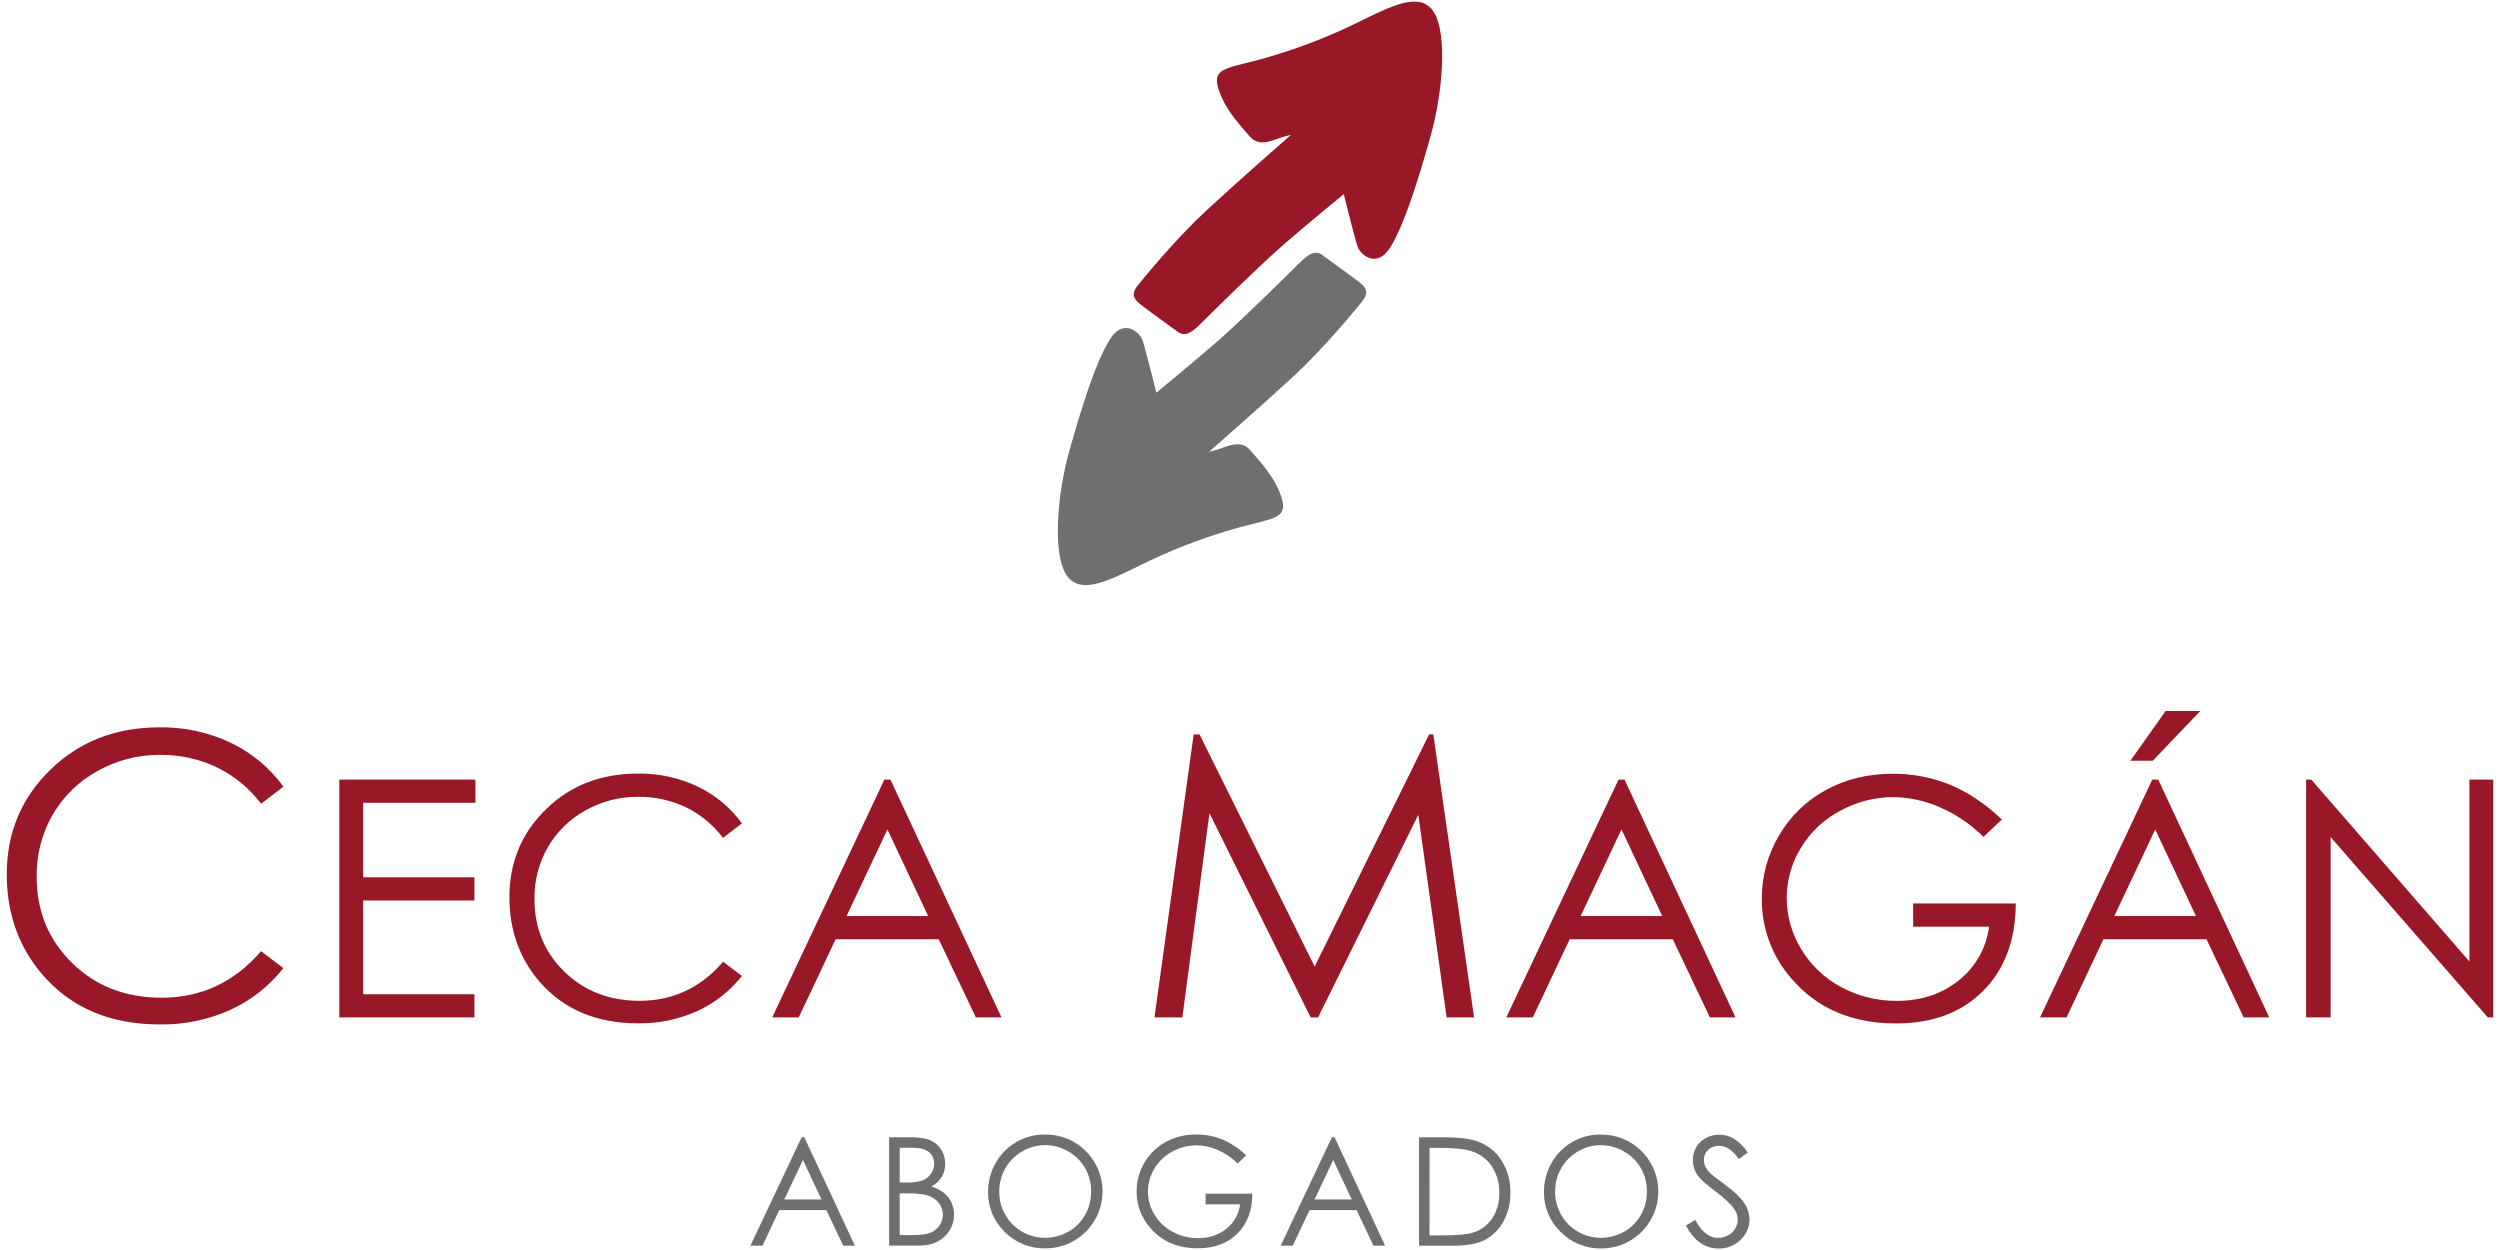
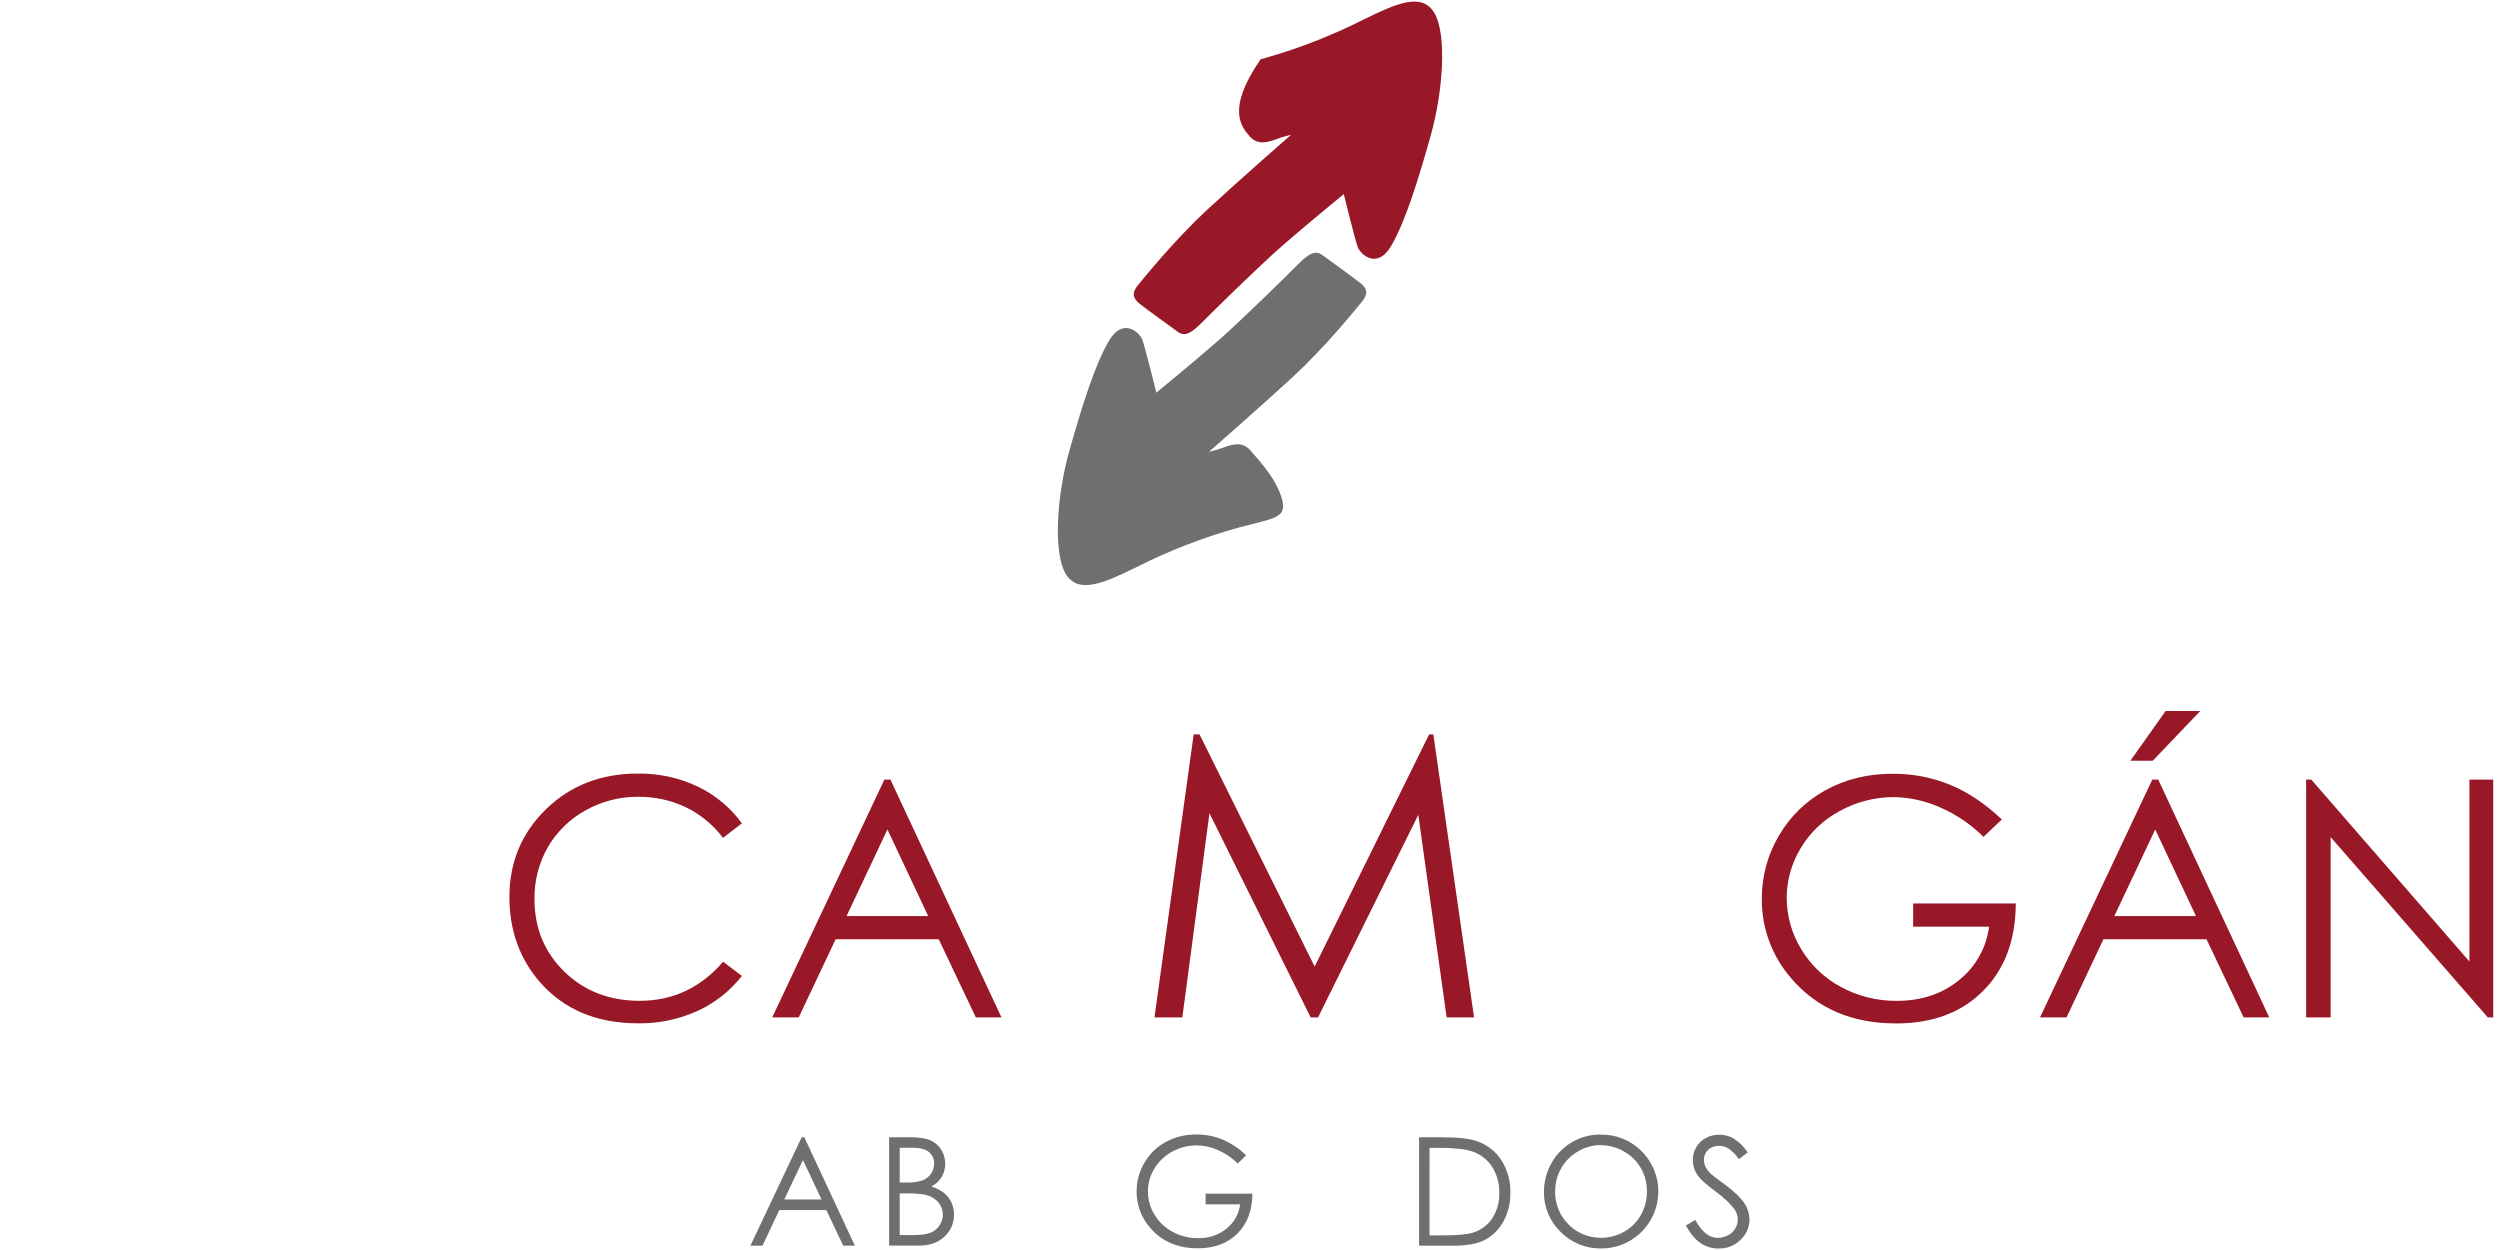
<svg xmlns="http://www.w3.org/2000/svg" width="284" height="142" viewBox="0 0 284 142" fill="none">
  <g clip-path="url(#clip0_8149_30821)">
    <path fill-rule="evenodd" clip-rule="evenodd" d="M91.214 131.775L89.099 136.259H93.325L91.214 131.775ZM91.37 129.193L97.114 141.507H95.792L93.868 137.46H88.531L86.62 141.507H85.247L91.069 129.193H91.37Z" fill="#706F6F" />
    <path fill-rule="evenodd" clip-rule="evenodd" d="M102.206 135.57V140.303H103.734C104.634 140.303 105.294 140.213 105.716 140.039C106.127 139.869 106.479 139.581 106.727 139.211C107 138.815 107.132 138.339 107.104 137.859C107.076 137.379 106.889 136.921 106.572 136.559C106.18 136.132 105.664 135.838 105.097 135.72C104.376 135.597 103.645 135.546 102.914 135.57H102.206ZM102.206 130.392V134.335H102.912C103.552 134.364 104.192 134.282 104.804 134.092C105.192 133.944 105.527 133.681 105.762 133.337C105.995 133.002 106.117 132.603 106.114 132.195C106.125 131.943 106.078 131.691 105.975 131.461C105.872 131.23 105.717 131.027 105.522 130.867C105.127 130.544 104.498 130.382 103.634 130.382L102.206 130.392ZM101.005 129.191H103.431C104.401 129.191 105.158 129.307 105.682 129.538C106.195 129.759 106.628 130.131 106.924 130.605C107.212 131.067 107.369 131.598 107.379 132.142C107.39 132.686 107.252 133.222 106.982 133.694C106.698 134.159 106.292 134.537 105.808 134.786C106.343 134.948 106.843 135.208 107.283 135.553C107.626 135.844 107.901 136.206 108.088 136.615C108.281 137.04 108.379 137.502 108.374 137.969C108.382 138.44 108.289 138.908 108.102 139.34C107.915 139.773 107.638 140.16 107.29 140.478C106.57 141.162 105.6 141.504 104.379 141.504H101.005V129.191Z" fill="#706F6F" />
-     <path fill-rule="evenodd" clip-rule="evenodd" d="M118.705 130.084C117.791 130.093 116.896 130.34 116.106 130.802C115.317 131.263 114.662 131.922 114.205 132.714C113.743 133.532 113.505 134.459 113.517 135.4C113.512 136.084 113.642 136.762 113.901 137.395C114.16 138.028 114.542 138.604 115.024 139.089C115.507 139.573 116.08 139.958 116.712 140.219C117.344 140.481 118.021 140.615 118.705 140.614C119.635 140.62 120.55 140.381 121.357 139.92C122.156 139.474 122.817 138.817 123.268 138.02C123.725 137.205 123.96 136.285 123.95 135.351C123.965 134.419 123.73 133.501 123.268 132.692C122.809 131.899 122.144 131.244 121.344 130.797C120.547 130.329 119.639 130.083 118.715 130.084M118.659 128.885C119.524 128.862 120.385 129.016 121.19 129.337C121.994 129.657 122.724 130.139 123.336 130.751C124.247 131.655 124.868 132.809 125.121 134.068C125.374 135.326 125.248 136.631 124.757 137.817C124.267 139.003 123.435 140.016 122.367 140.728C121.299 141.44 120.044 141.818 118.761 141.815C117.902 141.834 117.048 141.677 116.252 141.354C115.455 141.031 114.734 140.549 114.13 139.937C113.523 139.35 113.042 138.645 112.718 137.865C112.394 137.085 112.234 136.246 112.248 135.402C112.24 134.249 112.536 133.114 113.107 132.112C113.66 131.128 114.467 130.309 115.443 129.742C116.42 129.174 117.53 128.879 118.659 128.885Z" fill="#706F6F" />
    <path fill-rule="evenodd" clip-rule="evenodd" d="M141.552 131.256L140.598 132.173C139.947 131.523 139.179 131.002 138.335 130.637C137.579 130.302 136.763 130.125 135.936 130.115C134.968 130.114 134.016 130.359 133.168 130.826C132.323 131.273 131.618 131.945 131.13 132.767C130.658 133.543 130.406 134.433 130.403 135.341C130.405 136.275 130.663 137.19 131.15 137.986C131.648 138.812 132.362 139.486 133.214 139.937C134.099 140.416 135.092 140.663 136.098 140.652C137.264 140.687 138.405 140.309 139.32 139.585C140.181 138.899 140.74 137.904 140.88 136.812H136.957V135.599H142.272C142.262 137.501 141.696 139.011 140.574 140.128C139.452 141.246 137.952 141.806 136.074 141.807C133.794 141.807 131.988 141.032 130.657 139.481C129.652 138.336 129.105 136.86 129.122 135.337C129.116 134.192 129.421 133.067 130.005 132.083C130.582 131.09 131.421 130.274 132.431 129.727C133.497 129.151 134.693 128.859 135.904 128.878C136.917 128.871 137.92 129.062 138.859 129.441C139.864 129.87 140.78 130.483 141.561 131.248" fill="#706F6F" />
-     <path fill-rule="evenodd" clip-rule="evenodd" d="M151.453 131.775L149.336 136.259H153.561L151.453 131.775ZM151.608 129.193L157.35 141.507H156.028L154.107 137.46H148.77L146.859 141.507H145.486L151.308 129.193H151.608Z" fill="#706F6F" />
    <path fill-rule="evenodd" clip-rule="evenodd" d="M162.391 140.34H163.81C165.508 140.34 166.684 140.234 167.339 140.022C168.232 139.746 169.003 139.171 169.522 138.394C170.072 137.539 170.349 136.537 170.316 135.521C170.347 134.442 170.048 133.379 169.457 132.476C168.886 131.636 168.038 131.022 167.06 130.744C166.294 130.511 165.028 130.394 163.264 130.394H162.396L162.391 140.34ZM161.207 141.504V129.193H163.761C165.603 129.193 166.94 129.341 167.771 129.637C168.926 130.024 169.914 130.795 170.57 131.821C171.264 132.924 171.615 134.208 171.58 135.511C171.603 136.648 171.328 137.771 170.781 138.767C170.307 139.647 169.585 140.368 168.705 140.842C167.854 141.291 166.66 141.511 165.125 141.511L161.207 141.504Z" fill="#706F6F" />
    <path fill-rule="evenodd" clip-rule="evenodd" d="M181.853 130.084C180.941 130.084 180.046 130.33 179.262 130.797C178.465 131.253 177.806 131.915 177.353 132.714C176.89 133.533 176.652 134.459 176.664 135.4C176.659 136.084 176.79 136.762 177.049 137.395C177.307 138.028 177.689 138.604 178.172 139.089C178.654 139.574 179.228 139.958 179.86 140.22C180.491 140.481 181.169 140.615 181.853 140.614C182.782 140.621 183.697 140.381 184.504 139.92C185.3 139.473 185.958 138.816 186.406 138.02C186.863 137.206 187.099 136.285 187.09 135.351C187.103 134.423 186.866 133.508 186.406 132.702C185.947 131.909 185.282 131.254 184.482 130.807C183.685 130.339 182.777 130.093 181.853 130.094M181.797 128.895C182.662 128.872 183.523 129.026 184.327 129.346C185.131 129.667 185.862 130.148 186.474 130.761C187.384 131.665 188.006 132.819 188.259 134.078C188.512 135.336 188.385 136.641 187.895 137.827C187.404 139.013 186.573 140.026 185.505 140.738C184.437 141.45 183.182 141.828 181.899 141.824C181.041 141.841 180.188 141.682 179.394 141.357C178.599 141.033 177.879 140.549 177.278 139.937C176.67 139.35 176.19 138.645 175.866 137.865C175.542 137.085 175.382 136.247 175.395 135.402C175.387 134.249 175.683 133.114 176.254 132.112C176.806 131.129 177.612 130.311 178.586 129.743C179.561 129.175 180.669 128.878 181.797 128.883" fill="#706F6F" />
    <path fill-rule="evenodd" clip-rule="evenodd" d="M191.532 139.209L192.58 138.581C193.317 139.943 194.168 140.623 195.134 140.621C195.54 140.623 195.94 140.524 196.298 140.333C196.643 140.159 196.931 139.891 197.128 139.559C197.316 139.248 197.415 138.892 197.414 138.53C197.405 138.091 197.258 137.667 196.994 137.317C196.609 136.772 195.904 136.113 194.879 135.342C193.854 134.57 193.213 134.009 192.958 133.658C192.537 133.121 192.307 132.46 192.305 131.778C192.301 131.266 192.434 130.764 192.691 130.322C192.948 129.88 193.325 129.519 193.778 129.281C194.246 129.026 194.771 128.895 195.304 128.9C195.876 128.898 196.439 129.046 196.936 129.329C197.575 129.743 198.122 130.283 198.544 130.916L197.54 131.678C197.219 131.206 196.815 130.795 196.349 130.465C196.025 130.27 195.653 130.169 195.275 130.171C195.051 130.162 194.827 130.197 194.617 130.275C194.407 130.352 194.214 130.47 194.05 130.623C193.894 130.763 193.77 130.935 193.687 131.127C193.603 131.319 193.561 131.527 193.564 131.736C193.565 132.005 193.622 132.27 193.732 132.515C193.885 132.823 194.093 133.101 194.345 133.335C194.507 133.497 195.039 133.906 195.942 134.563C197.011 135.352 197.745 136.053 198.144 136.666C198.52 137.211 198.727 137.854 198.741 138.515C198.742 138.953 198.652 139.386 198.477 139.787C198.301 140.188 198.044 140.548 197.722 140.844C197.396 141.166 197.009 141.419 196.584 141.589C196.158 141.759 195.703 141.841 195.245 141.832C194.521 141.839 193.812 141.629 193.208 141.23C192.6 140.831 192.034 140.16 191.51 139.219" fill="#706F6F" />
-     <path fill-rule="evenodd" clip-rule="evenodd" d="M32.194 89.364L29.659 91.305C28.333 89.544 26.607 88.124 24.623 87.164C22.607 86.21 20.4 85.728 18.17 85.754C15.675 85.736 13.22 86.374 11.048 87.603C8.936 88.764 7.18 90.481 5.971 92.567C4.753 94.701 4.129 97.124 4.164 99.581C4.164 103.504 5.508 106.777 8.196 109.403C10.883 112.028 14.272 113.34 18.362 113.34C22.859 113.34 26.623 111.579 29.654 108.056L32.189 109.98C30.596 112.01 28.541 113.63 26.195 114.704C23.673 115.846 20.931 116.418 18.163 116.378C12.54 116.378 8.104 114.506 4.855 110.761C2.131 107.606 0.768 103.791 0.768 99.319C0.768 94.612 2.418 90.653 5.717 87.443C9.016 84.232 13.15 82.626 18.119 82.624C20.929 82.583 23.71 83.189 26.248 84.395C28.612 85.531 30.656 87.239 32.194 89.364Z" fill="#981828" />
-     <path fill-rule="evenodd" clip-rule="evenodd" d="M38.547 88.561H54.009V91.194H41.254V99.661H53.895V102.296H41.254V112.945H53.895V115.577H38.547V88.561Z" fill="#981828" />
    <path fill-rule="evenodd" clip-rule="evenodd" d="M84.265 93.547L82.132 95.182C81.02 93.702 79.572 92.509 77.907 91.7C76.212 90.9 74.357 90.496 72.483 90.516C70.386 90.501 68.323 91.037 66.499 92.069C64.724 93.047 63.249 94.49 62.232 96.242C61.21 98.036 60.688 100.07 60.718 102.133C60.718 105.43 61.85 108.18 64.114 110.383C66.378 112.586 69.226 113.689 72.657 113.692C76.438 113.692 79.602 112.212 82.147 109.252L84.279 110.868C82.939 112.577 81.21 113.94 79.236 114.844C77.117 115.803 74.813 116.283 72.488 116.249C67.762 116.249 64.034 114.676 61.303 111.53C59.013 108.873 57.868 105.665 57.868 101.908C57.868 97.953 59.254 94.626 62.028 91.926C64.801 89.227 68.278 87.877 72.459 87.877C74.82 87.842 77.157 88.352 79.29 89.366C81.277 90.321 82.994 91.756 84.287 93.542" fill="#981828" />
    <path fill-rule="evenodd" clip-rule="evenodd" d="M100.813 94.226L96.171 104.062H105.439L100.813 94.226ZM101.153 88.561L113.767 115.577H110.856L106.638 106.697H94.929L90.734 115.577H87.724L100.467 88.561H101.153Z" fill="#981828" />
    <path fill-rule="evenodd" clip-rule="evenodd" d="M131.147 115.577L135.601 83.43H136.268L149.345 109.803L162.345 83.43H162.825L167.454 115.577H164.339L161.118 92.564L149.731 115.577H148.892L137.394 92.385L134.313 115.577H131.147Z" fill="#981828" />
-     <path fill-rule="evenodd" clip-rule="evenodd" d="M184.203 94.226L179.56 104.062H188.829L184.203 94.226ZM184.543 88.561L197.157 115.577H194.246L190.027 106.697H178.318L174.124 115.577H171.114L183.866 88.561H184.543Z" fill="#981828" />
    <path fill-rule="evenodd" clip-rule="evenodd" d="M227.416 93.086L225.322 95.071C223.893 93.644 222.208 92.501 220.354 91.701C218.695 90.967 216.904 90.576 215.09 90.553C212.97 90.555 210.884 91.092 209.026 92.116C207.175 93.091 205.629 94.557 204.558 96.354C203.523 98.057 202.974 100.012 202.971 102.005C202.975 104.052 203.541 106.059 204.609 107.806C205.697 109.632 207.264 111.126 209.14 112.125C211.083 113.177 213.262 113.718 215.471 113.697C218.256 113.697 220.611 112.915 222.537 111.351C224.429 109.848 225.658 107.665 225.96 105.268H217.334V102.633H228.995C228.971 106.807 227.729 110.122 225.269 112.581C222.809 115.04 219.518 116.267 215.396 116.262C210.383 116.262 206.421 114.563 203.51 111.167C201.306 108.656 200.107 105.419 200.143 102.078C200.132 99.564 200.803 97.095 202.083 94.933C203.344 92.757 205.179 90.969 207.386 89.765C209.634 88.521 212.176 87.899 215.013 87.899C217.233 87.885 219.435 88.305 221.494 89.136C223.519 89.961 225.496 91.283 227.425 93.103" fill="#981828" />
    <path fill-rule="evenodd" clip-rule="evenodd" d="M246.011 80.77H249.953L244.556 86.416H242.016L246.011 80.77ZM244.833 94.227L240.19 104.062H249.461L244.833 94.227ZM245.175 88.561L257.788 115.577H254.878L250.659 106.697H238.95L234.758 115.577H231.746L244.5 88.561H245.175Z" fill="#981828" />
    <path fill-rule="evenodd" clip-rule="evenodd" d="M261.975 115.577V88.561H262.562L280.525 109.225V88.561H283.232V115.577H282.616L264.76 95.093V115.577H261.975Z" fill="#981828" />
-     <path fill-rule="evenodd" clip-rule="evenodd" d="M129.478 34.519C130.291 35.169 132.952 37.069 133.765 37.673C134.577 38.277 135.298 37.874 136.474 36.703C137.723 35.453 142.982 30.246 145.859 27.75C148.736 25.253 152.652 22.053 152.652 22.053C152.652 22.053 153.898 27.099 154.223 28.021C154.548 28.943 156.448 30.622 158.02 27.966C159.592 25.309 161.042 20.687 162.51 15.47C163.977 10.254 164.356 3.858 162.946 1.473C161.537 -0.912 158.607 0.396 154.864 2.24C151.135 4.12 147.229 5.626 143.203 6.736C139.133 7.821 137.67 7.77 138.429 10.155C139.189 12.54 141.136 14.5 141.947 15.47C142.757 16.441 143.848 16.23 144.877 15.851C145.461 15.632 146.059 15.45 146.667 15.308C146.667 15.308 140.654 20.566 137.073 23.885C133.493 27.204 129.966 31.537 129.262 32.403C128.559 33.269 128.666 33.859 129.478 34.519Z" fill="#981828" />
+     <path fill-rule="evenodd" clip-rule="evenodd" d="M129.478 34.519C130.291 35.169 132.952 37.069 133.765 37.673C134.577 38.277 135.298 37.874 136.474 36.703C137.723 35.453 142.982 30.246 145.859 27.75C148.736 25.253 152.652 22.053 152.652 22.053C152.652 22.053 153.898 27.099 154.223 28.021C154.548 28.943 156.448 30.622 158.02 27.966C159.592 25.309 161.042 20.687 162.51 15.47C163.977 10.254 164.356 3.858 162.946 1.473C161.537 -0.912 158.607 0.396 154.864 2.24C151.135 4.12 147.229 5.626 143.203 6.736C139.189 12.54 141.136 14.5 141.947 15.47C142.757 16.441 143.848 16.23 144.877 15.851C145.461 15.632 146.059 15.45 146.667 15.308C146.667 15.308 140.654 20.566 137.073 23.885C133.493 27.204 129.966 31.537 129.262 32.403C128.559 33.269 128.666 33.859 129.478 34.519Z" fill="#981828" />
    <path fill-rule="evenodd" clip-rule="evenodd" d="M154.522 32.143C153.709 31.493 151.051 29.591 150.236 28.989C149.421 28.387 148.703 28.788 147.526 29.959C146.277 31.209 141.018 36.416 138.141 38.912C135.264 41.409 131.361 44.607 131.361 44.607C131.361 44.607 130.114 39.563 129.787 38.641C129.459 37.719 127.562 36.037 125.99 38.694C124.418 41.351 122.958 45.973 121.49 51.172C120.023 56.372 119.644 62.784 121.054 65.169C122.463 67.554 125.393 66.254 129.136 64.41C132.865 62.527 136.771 61.019 140.797 59.907C144.867 58.822 146.33 58.873 145.571 56.488C144.812 54.103 142.864 52.148 142.049 51.172C141.234 50.197 140.147 50.413 139.118 50.791C138.534 51.011 137.936 51.192 137.328 51.335C137.328 51.335 143.346 46.075 146.927 42.765C150.507 39.456 154.034 35.113 154.738 34.247C155.441 33.38 155.335 32.791 154.522 32.131" fill="#706F6F" />
  </g>
  <defs>
    <clipPath id="clip0_8149_30821">
      <rect width="282.464" height="141.63" fill="white" transform="translate(0.768 0.185)" />
    </clipPath>
  </defs>
</svg>